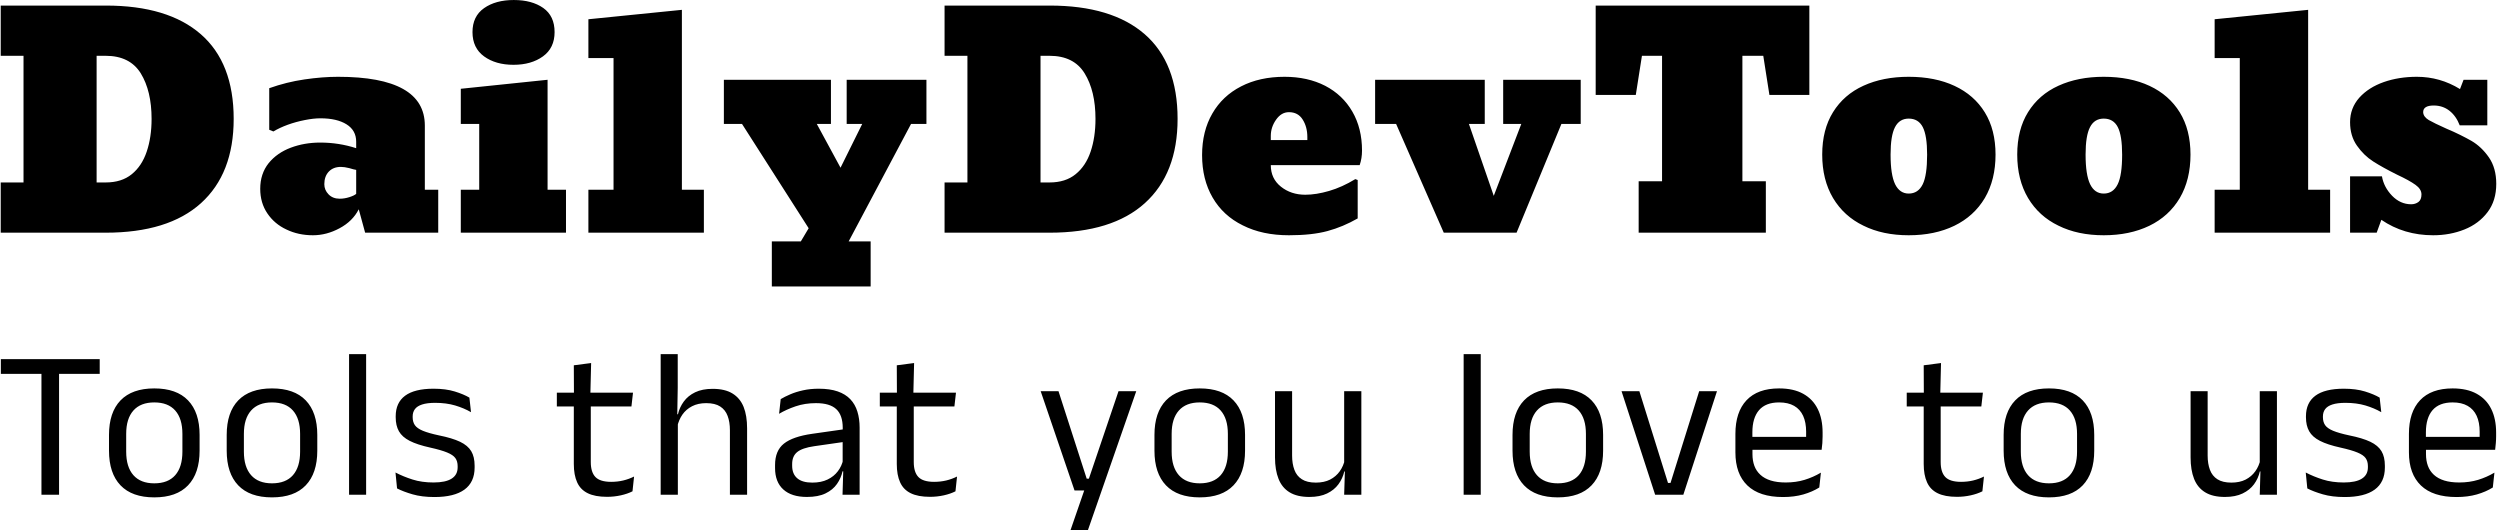
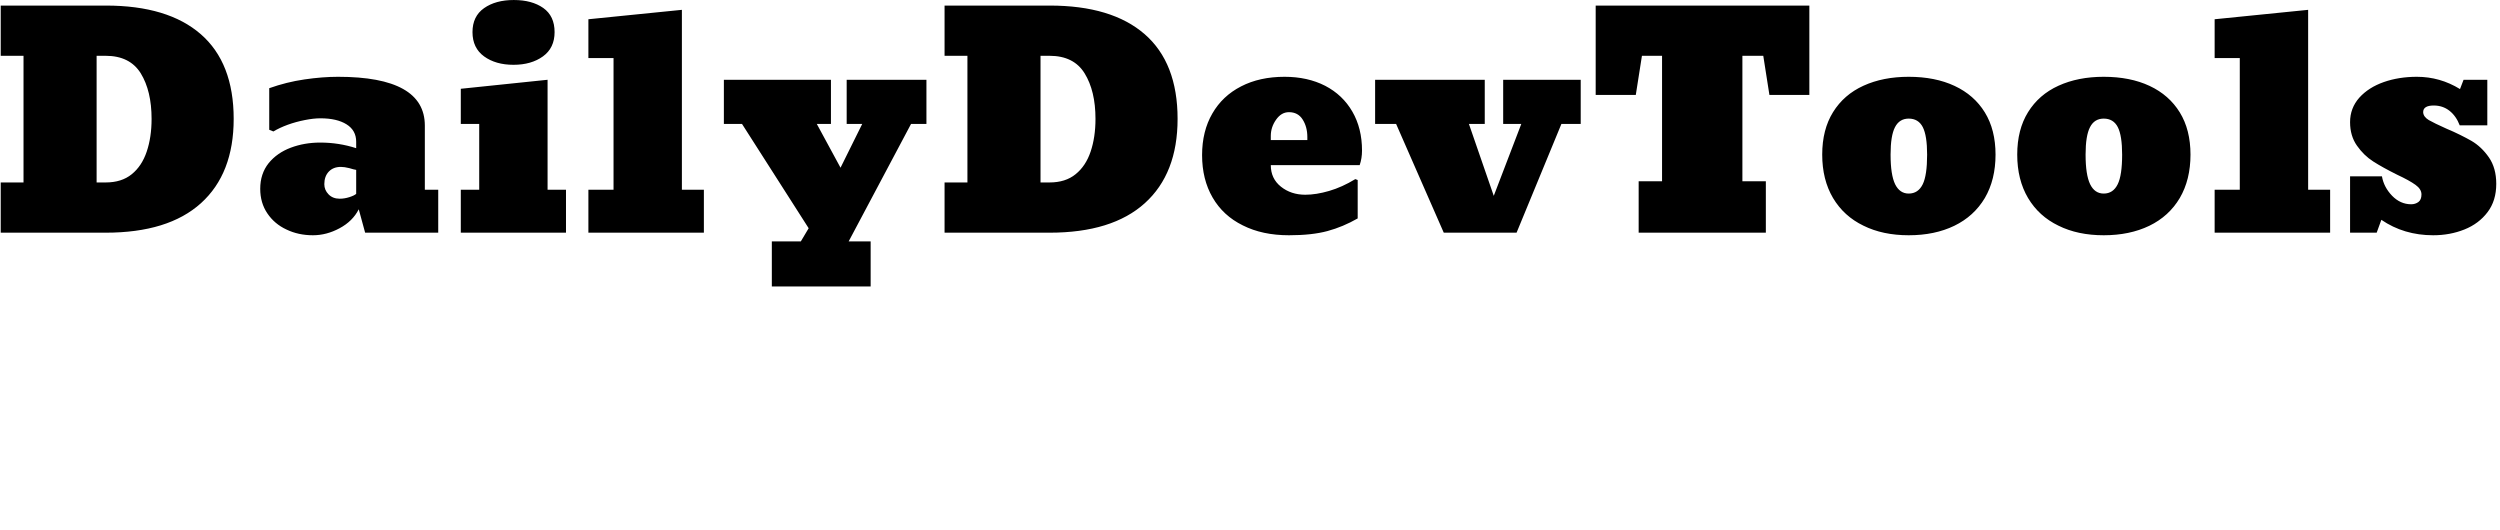
<svg xmlns="http://www.w3.org/2000/svg" version="1.1" width="2000" height="424" viewBox="0 0 2000 424">
  <g transform="matrix(1,0,0,1,-1.212,0.475)">
    <svg viewBox="0 0 396 84" data-background-color="#003366" preserveAspectRatio="xMidYMid meet" height="424" width="2000">
      <g id="tight-bounds" transform="matrix(1,0,0,1,0.24,-0.094)">
        <svg viewBox="0 0 395.52 84.188" height="84.188" width="395.52">
          <g>
            <svg viewBox="0 0 395.52 84.188" height="84.188" width="395.52">
              <g>
                <svg viewBox="0 0 395.52 84.188" height="84.188" width="395.52">
                  <g id="textblocktransform">
                    <svg viewBox="0 0 395.52 84.188" height="84.188" width="395.52" id="textblock">
                      <g>
                        <svg viewBox="0 0 395.52 45.407" height="45.407" width="395.52">
                          <g transform="matrix(1,0,0,1,0,0)">
                            <svg width="395.52" viewBox="1.54 -39.79 426.77 48.99" height="45.407" data-palette-color="#ffffff">
                              <path d="M19.48 0L19.48 0 1.54 0 1.54-8.59 5.44-8.59 5.44-30.25 1.54-30.25 1.54-38.84 19.53-38.84Q30.13-38.84 35.75-33.95 41.38-29.05 41.38-19.46L41.38-19.46Q41.38-10.11 35.79-5.05 30.2 0 19.48 0ZM19.48-30.25L17.94-30.25 17.94-8.59 19.48-8.59Q22.22-8.59 23.95-10 25.68-11.4 26.51-13.87 27.34-16.33 27.34-19.46L27.34-19.46Q27.34-24.24 25.49-27.25 23.63-30.25 19.48-30.25L19.48-30.25ZM54.93 0.44L54.93 0.44Q52.44 0.44 50.41-0.54L50.41-0.54Q48.36-1.49 47.14-3.3 45.92-5.1 45.92-7.5L45.92-7.5Q45.92-10.08 47.36-11.89L47.36-11.89Q48.8-13.65 51.13-14.53 53.46-15.41 56.17-15.41L56.17-15.41Q59.37-15.41 62.33-14.45L62.33-14.45 62.33-15.55Q62.33-17.5 60.68-18.53 59.03-19.56 56.22-19.56L56.22-19.56Q55.03-19.56 53.54-19.26 52.05-18.97 50.63-18.46 49.22-17.94 48.17-17.31L48.17-17.31 47.46-17.6 47.46-24.71Q50.41-25.76 53.49-26.21 56.56-26.66 59.23-26.66L59.23-26.66Q74.07-26.66 74.07-18.31L74.07-18.31 74.07-7.35 76.36-7.35 76.36 0 63.86 0 62.77-4Q61.72-1.95 59.49-0.76 57.27 0.44 54.93 0.44ZM59.52-5.81L59.52-5.81Q60.32-5.81 61.17-6.08 62.01-6.35 62.33-6.64L62.33-6.64 62.33-10.74Q61.96-10.79 61.15-11.04L61.15-11.04Q60.32-11.25 59.71-11.25L59.71-11.25Q58.42-11.25 57.65-10.45 56.88-9.64 56.88-8.3L56.88-8.3Q56.88-7.3 57.6-6.56 58.32-5.81 59.52-5.81ZM89.23-28.71L89.23-28.71Q86.18-28.71 84.2-30.15 82.22-31.59 82.22-34.3L82.22-34.3Q82.22-37.01 84.2-38.4 86.18-39.79 89.28-39.79L89.28-39.79Q92.38-39.79 94.32-38.43 96.26-37.06 96.26-34.3L96.26-34.3Q96.26-31.59 94.27-30.15 92.28-28.71 89.23-28.71ZM95.06-7.35L98.21-7.35 98.21 0 80.22 0 80.22-7.35 83.37-7.35 83.37-18.6 80.22-18.6 80.22-24.61 95.06-26.15 95.06-7.35ZM118.03-7.35L121.79-7.35 121.79 0 102.04 0 102.04-7.35 106.34-7.35 106.34-29.86 102.04-29.86 102.04-36.5 118.03-38.11 118.03-7.35ZM146.55 1.49L150.31 1.49 150.31 9.2 133.41 9.2 133.41 1.49 138.37 1.49 139.71-0.76 128.31-18.6 125.21-18.6 125.21-26.15 143.52-26.15 143.52-18.6 141.1-18.6 145.16-11.11 148.87-18.6 146.21-18.6 146.21-26.15 159.85-26.15 159.85-18.6 157.22-18.6 146.55 1.49ZM180.9 0L180.9 0 162.95 0 162.95-8.59 166.86-8.59 166.86-30.25 162.95-30.25 162.95-38.84 180.94-38.84Q191.54-38.84 197.17-33.95 202.8-29.05 202.8-19.46L202.8-19.46Q202.8-10.11 197.2-5.05 191.61 0 180.9 0ZM180.9-30.25L179.36-30.25 179.36-8.59 180.9-8.59Q183.63-8.59 185.36-10 187.1-11.4 187.93-13.87 188.76-16.33 188.76-19.46L188.76-19.46Q188.76-24.24 186.9-27.25 185.05-30.25 180.9-30.25L180.9-30.25ZM221.84 0.44L221.84 0.44Q217.29 0.44 213.95-1.25L213.95-1.25Q210.58-2.91 208.79-6.01 206.99-9.11 206.99-13.26L206.99-13.26Q206.99-17.36 208.75-20.39L208.75-20.39Q210.48-23.39 213.66-25.02 216.83-26.66 221.1-26.66L221.1-26.66Q225.03-26.66 228.04-25.12L228.04-25.12Q231.04-23.56 232.69-20.7 234.34-17.85 234.34-14.04L234.34-14.04Q234.34-12.72 233.94-11.55L233.94-11.55 218.74-11.55Q218.74-9.25 220.47-7.87 222.2-6.49 224.64-6.49L224.64-6.49Q226.5-6.49 228.72-7.14 230.94-7.79 233.19-9.16L233.19-9.16 233.6-9.01 233.6-2.44Q231.09-1 228.44-0.28 225.79 0.44 221.84 0.44ZM218.74-16.55L218.74-16.55 218.74-15.84 224.99-15.84 224.99-16.36Q224.99-18.09 224.19-19.35 223.4-20.61 221.84-20.61L221.84-20.61Q220.54-20.61 219.64-19.32 218.74-18.04 218.74-16.55ZM271.74-18.6L268.44-18.6 260.77 0 248.32 0 240.17-18.6 236.58-18.6 236.58-26.15 255.33-26.15 255.33-18.6 252.62-18.6 256.87-6.3 261.58-18.6 258.48-18.6 258.48-26.15 271.74-26.15 271.74-18.6ZM299.39-8.79L303.4-8.79 303.4 0 281.65 0 281.65-8.79 285.65-8.79 285.65-30.25 282.21-30.25 281.16-23.56 274.3-23.56 274.3-38.84 310.84-38.84 310.84-23.56 304.01-23.56 302.96-30.25 299.39-30.25 299.39-8.79ZM327.83 0.44L327.83 0.44Q323.39 0.44 320.09-1.2L320.09-1.2Q316.75-2.81 314.89-5.93 313.04-9.06 313.04-13.35L313.04-13.35Q313.04-17.63 314.89-20.61L314.89-20.61Q316.75-23.61 320.09-25.13 323.44-26.66 327.83-26.66L327.83-26.66Q332.35-26.66 335.68-25.1 339.02-23.54 340.85-20.57 342.68-17.6 342.68-13.35L342.68-13.35Q342.68-9.06 340.85-5.93L340.85-5.93Q338.99-2.81 335.63-1.18 332.28 0.44 327.83 0.44ZM327.83-6.69L327.83-6.69Q329.45-6.69 330.23-8.28L330.23-8.28Q330.98-9.81 330.98-13.35L330.98-13.35Q330.98-16.6 330.24-18.05 329.49-19.51 327.83-19.51L327.83-19.51Q326.25-19.51 325.49-18.05 324.73-16.6 324.73-13.35L324.73-13.35Q324.73-9.89 325.51-8.28L325.51-8.28Q326.3-6.69 327.83-6.69ZM361.18 0.44L361.18 0.44Q356.74 0.44 353.44-1.2L353.44-1.2Q350.1-2.81 348.24-5.93 346.39-9.06 346.39-13.35L346.39-13.35Q346.39-17.63 348.24-20.61L348.24-20.61Q350.1-23.61 353.44-25.13 356.79-26.66 361.18-26.66L361.18-26.66Q365.7-26.66 369.03-25.1 372.36-23.54 374.19-20.57 376.02-17.6 376.02-13.35L376.02-13.35Q376.02-9.06 374.19-5.93L374.19-5.93Q372.34-2.81 368.98-1.18 365.62 0.44 361.18 0.44ZM361.18-6.69L361.18-6.69Q362.79-6.69 363.57-8.28L363.57-8.28Q364.33-9.81 364.33-13.35L364.33-13.35Q364.33-16.6 363.59-18.05 362.84-19.51 361.18-19.51L361.18-19.51Q359.59-19.51 358.84-18.05 358.08-16.6 358.08-13.35L358.08-13.35Q358.08-9.89 358.86-8.28L358.86-8.28Q359.64-6.69 361.18-6.69ZM396.14-7.35L399.9-7.35 399.9 0 380.15 0 380.15-7.35 384.45-7.35 384.45-29.86 380.15-29.86 380.15-36.5 396.14-38.11 396.14-7.35ZM417.52 0.44L417.52 0.44Q412.52 0.44 408.66-2.2L408.66-2.2 407.86 0 403.31 0 403.31-9.64 408.76-9.64Q409.08-7.79 410.49-6.32 411.91-4.86 413.76-4.86L413.76-4.86Q414.47-4.86 415-5.25 415.52-5.64 415.52-6.54L415.52-6.54Q415.52-7.45 414.5-8.18L414.5-8.18Q413.45-8.94 411.37-9.91L411.37-9.91Q408.86-11.16 407.27-12.18L407.27-12.18Q405.66-13.21 404.49-14.88 403.31-16.55 403.31-18.9L403.31-18.9Q403.31-21.31 404.9-23.1L404.9-23.1Q406.49-24.85 409.08-25.76 411.66-26.66 414.72-26.66L414.72-26.66Q418.7-26.66 422.11-24.56L422.11-24.56 422.72-26.15 426.78-26.15 426.78-18.36 422.06-18.36Q421.45-19.95 420.31-20.85 419.16-21.75 417.62-21.75L417.62-21.75Q415.81-21.75 415.81-20.61L415.81-20.61Q415.84-19.82 416.77-19.26L416.77-19.26Q417.69-18.73 419.77-17.8L419.77-17.8Q421.06-17.26 422.14-16.72 423.21-16.19 424.07-15.7L424.07-15.7Q425.78-14.7 427.05-12.88 428.31-11.06 428.31-8.35L428.31-8.35Q428.31-5.47 426.83-3.52L426.83-3.52Q425.34-1.54 422.87-0.55 420.4 0.44 417.52 0.44Z" opacity="1" transform="matrix(1,0,0,1,0,0)" fill="#000000" class="wordmark-text-0" data-fill-palette-color="primary" id="text-0" />
                            </svg>
                          </g>
                        </svg>
                      </g>
                      <g transform="matrix(1,0,0,1,0,56.127)">
                        <svg viewBox="0 0 395.52 28.062" height="28.062" width="395.52">
                          <g transform="matrix(1,0,0,1,0,0)">
                            <svg width="395.52" viewBox="1.63 -33.13 588.1 41.73" height="28.062" data-palette-color="#ff9966">
-                               <path d="M15.35 0L11.2 0 11.2-31.28 15.35-31.28 15.35 0ZM24.93-28.48L1.63-28.48 1.63-31.95 24.93-31.95 24.93-28.48ZM37.79 0.63L37.79 0.63Q32.54 0.63 29.83-2.21 27.12-5.05 27.12-10.38L27.12-10.38 27.12-14.1Q27.12-19.4 29.84-22.23 32.57-25.05 37.79-25.05L37.79-25.05Q43.04-25.05 45.75-22.23 48.47-19.4 48.47-14.1L48.47-14.1 48.47-10.38Q48.47-5.05 45.75-2.21 43.04 0.63 37.79 0.63ZM37.79-2.68L37.79-2.68Q41.04-2.68 42.73-4.6 44.42-6.53 44.42-10.15L44.42-10.15 44.42-14.33Q44.42-17.93 42.73-19.84 41.04-21.75 37.79-21.75L37.79-21.75Q34.57-21.75 32.87-19.84 31.17-17.93 31.17-14.33L31.17-14.33 31.17-10.15Q31.17-6.53 32.87-4.6 34.57-2.68 37.79-2.68ZM65.53 0.63L65.53 0.63Q60.28 0.63 57.57-2.21 54.86-5.05 54.86-10.38L54.86-10.38 54.86-14.1Q54.86-19.4 57.58-22.23 60.31-25.05 65.53-25.05L65.53-25.05Q70.78-25.05 73.49-22.23 76.21-19.4 76.21-14.1L76.21-14.1 76.21-10.38Q76.21-5.05 73.49-2.21 70.78 0.63 65.53 0.63ZM65.53-2.68L65.53-2.68Q68.78-2.68 70.47-4.6 72.16-6.53 72.16-10.15L72.16-10.15 72.16-14.33Q72.16-17.93 70.47-19.84 68.78-21.75 65.53-21.75L65.53-21.75Q62.31-21.75 60.61-19.84 58.91-17.93 58.91-14.33L58.91-14.33 58.91-10.15Q58.91-6.53 60.61-4.6 62.31-2.68 65.53-2.68ZM87.72 0L83.7 0 83.7-33.13 87.72-33.13 87.72 0ZM103.81 0.55L103.81 0.55Q100.86 0.55 98.66-0.09 96.46-0.73 95.01-1.48L95.01-1.48 94.64-5.23Q96.46-4.28 98.65-3.58 100.84-2.88 103.61-2.88L103.61-2.88Q106.44-2.88 107.86-3.78 109.29-4.67 109.29-6.45L109.29-6.45 109.29-6.73Q109.29-7.88 108.75-8.63 108.21-9.38 106.81-9.95 105.41-10.53 102.84-11.1L102.84-11.1Q99.76-11.78 97.99-12.69 96.21-13.6 95.45-14.95 94.69-16.3 94.69-18.25L94.69-18.25 94.69-18.48Q94.69-21.68 96.91-23.33 99.14-24.98 103.61-24.98L103.61-24.98Q106.49-24.98 108.6-24.33 110.71-23.68 112.06-22.88L112.06-22.88 112.44-19.45Q110.81-20.4 108.71-21.03 106.61-21.65 103.99-21.65L103.99-21.65Q102.09-21.65 100.91-21.26 99.74-20.88 99.21-20.16 98.69-19.45 98.69-18.45L98.69-18.45 98.69-18.25Q98.69-17.15 99.21-16.39 99.74-15.63 101.1-15.06 102.46-14.5 104.89-13.98L104.89-13.98Q108.01-13.35 109.85-12.48 111.69-11.6 112.49-10.26 113.29-8.93 113.29-6.83L113.29-6.83 113.29-6.4Q113.29-2.95 110.89-1.2 108.49 0.55 103.81 0.55ZM144.5 0.5L144.5 0.5Q141.67 0.5 139.95-0.35 138.22-1.2 137.45-2.93 136.67-4.65 136.67-7.23L136.67-7.23 136.67-22.63 140.67-22.63 140.67-7.7Q140.67-5.3 141.77-4.16 142.87-3.03 145.47-3.03L145.47-3.03Q146.95-3.03 148.31-3.35 149.67-3.68 150.87-4.28L150.87-4.28 150.5-0.8Q149.32-0.2 147.75 0.15 146.17 0.5 144.5 0.5ZM150.25-20.8L132.67-20.8 132.67-24.05 150.62-24.05 150.25-20.8ZM140.57-23.65L136.7-23.65 136.67-30.5 140.75-31.03 140.57-23.65ZM177.51 0L173.46 0 173.46-15.18Q173.46-17.15 172.92-18.57 172.39-20 171.17-20.79 169.96-21.58 167.86-21.58L167.86-21.58Q165.94-21.58 164.54-20.85 163.14-20.13 162.27-18.89 161.41-17.65 161.06-16.07L161.06-16.07 160.16-18.95 161.21-18.95Q161.59-20.6 162.59-21.96 163.59-23.33 165.27-24.14 166.96-24.95 169.39-24.95L169.39-24.95Q172.29-24.95 174.07-23.85 175.86-22.75 176.69-20.69 177.51-18.63 177.51-15.63L177.51-15.63 177.51 0ZM161.19 0L157.14 0 157.14-33.13 161.16-33.13 161.16-25.18 161.04-18.18 161.19-17.85 161.19 0ZM204.03 0L200 0 200.18-5.93 200.03-6.55 200.03-14.33 200.05-15.75Q200.05-18.73 198.54-20.15 197.03-21.58 193.75-21.58L193.75-21.58Q191.13-21.58 188.94-20.83 186.75-20.08 185.05-19.07L185.05-19.07 185.43-22.53Q186.38-23.1 187.69-23.66 189-24.23 190.69-24.6 192.38-24.98 194.4-24.98L194.4-24.98Q197.03-24.98 198.87-24.34 200.7-23.7 201.84-22.5 202.98-21.3 203.5-19.6 204.03-17.9 204.03-15.8L204.03-15.8 204.03 0ZM191.6 0.53L191.6 0.53Q187.98 0.53 186.04-1.24 184.1-3 184.1-6.28L184.1-6.28 184.1-7Q184.1-10.38 186.19-12.04 188.28-13.7 192.83-14.35L192.83-14.35 200.55-15.45 200.78-12.5 193.33-11.43Q190.53-11.03 189.33-10.06 188.13-9.1 188.13-7.23L188.13-7.23 188.13-6.83Q188.13-4.9 189.32-3.88 190.5-2.85 192.88-2.85L192.88-2.85Q194.98-2.85 196.48-3.58 197.98-4.3 198.9-5.53 199.83-6.75 200.15-8.25L200.15-8.25 200.78-5.5 200-5.5Q199.65-3.9 198.69-2.53 197.73-1.15 196-0.31 194.28 0.53 191.6 0.53ZM220.62 0.5L220.62 0.5Q217.79 0.5 216.07-0.35 214.34-1.2 213.57-2.93 212.79-4.65 212.79-7.23L212.79-7.23 212.79-22.63 216.79-22.63 216.79-7.7Q216.79-5.3 217.89-4.16 218.99-3.03 221.59-3.03L221.59-3.03Q223.07-3.03 224.43-3.35 225.79-3.68 226.99-4.28L226.99-4.28 226.62-0.8Q225.44-0.2 223.87 0.15 222.29 0.5 220.62 0.5ZM226.37-20.8L208.79-20.8 208.79-24.05 226.74-24.05 226.37-20.8ZM216.69-23.65L212.82-23.65 212.79-30.5 216.87-31.03 216.69-23.65ZM257.55-3.78L259.88-3.78 257.75-2.85 265.05-24.4 269.23-24.4 257.75 8.6 253.65 8.6 257.5-2.55 259.28-1 254.68-1 246.7-24.4 250.9-24.4 257.55-3.78ZM284.19 0.63L284.19 0.63Q278.94 0.63 276.23-2.21 273.52-5.05 273.52-10.38L273.52-10.38 273.52-14.1Q273.52-19.4 276.24-22.23 278.97-25.05 284.19-25.05L284.19-25.05Q289.44-25.05 292.15-22.23 294.87-19.4 294.87-14.1L294.87-14.1 294.87-10.38Q294.87-5.05 292.15-2.21 289.44 0.63 284.19 0.63ZM284.19-2.68L284.19-2.68Q287.44-2.68 289.13-4.6 290.82-6.53 290.82-10.15L290.82-10.15 290.82-14.33Q290.82-17.93 289.13-19.84 287.44-21.75 284.19-21.75L284.19-21.75Q280.97-21.75 279.27-19.84 277.57-17.93 277.57-14.33L277.57-14.33 277.57-10.15Q277.57-6.53 279.27-4.6 280.97-2.68 284.19-2.68ZM301.93-24.4L305.96-24.4 305.96-9.22Q305.96-7.3 306.5-5.86 307.03-4.42 308.26-3.64 309.48-2.85 311.56-2.85L311.56-2.85Q313.51-2.85 314.91-3.56 316.31-4.28 317.2-5.53 318.08-6.78 318.41-8.35L318.41-8.35 319.13-5.48 318.26-5.48Q317.88-3.83 316.88-2.46 315.88-1.1 314.2-0.29 312.51 0.53 310.03 0.53L310.03 0.53Q307.16 0.53 305.37-0.56 303.58-1.65 302.76-3.74 301.93-5.83 301.93-8.78L301.93-8.78 301.93-24.4ZM318.23-24.4L322.28-24.4 322.28 0 318.23 0 318.41-5.85 318.23-6.1 318.23-24.4ZM350.42 0L346.39 0 346.39-33.13 350.42-33.13 350.42 0ZM368.58 0.63L368.58 0.63Q363.33 0.63 360.62-2.21 357.91-5.05 357.91-10.38L357.91-10.38 357.91-14.1Q357.91-19.4 360.63-22.23 363.36-25.05 368.58-25.05L368.58-25.05Q373.83-25.05 376.54-22.23 379.26-19.4 379.26-14.1L379.26-14.1 379.26-10.38Q379.26-5.05 376.54-2.21 373.83 0.63 368.58 0.63ZM368.58-2.68L368.58-2.68Q371.83-2.68 373.52-4.6 375.21-6.53 375.21-10.15L375.21-10.15 375.21-14.33Q375.21-17.93 373.52-19.84 371.83-21.75 368.58-21.75L368.58-21.75Q365.36-21.75 363.66-19.84 361.96-17.93 361.96-14.33L361.96-14.33 361.96-10.15Q361.96-6.53 363.66-4.6 365.36-2.68 368.58-2.68ZM394.55-2.78L395.15-2.78 401.9-24.4 406.1-24.4 398.17 0 391.52 0 383.6-24.4 387.8-24.4 394.55-2.78ZM421.66 0.55L421.66 0.55Q416.09 0.55 413.26-2.18 410.44-4.9 410.44-9.98L410.44-9.98 410.44-14.33Q410.44-19.48 413.06-22.26 415.69-25.05 420.74-25.05L420.74-25.05Q424.14-25.05 426.41-23.79 428.69-22.53 429.84-20.2 430.99-17.88 430.99-14.65L430.99-14.65 430.99-13.75Q430.99-12.95 430.93-12.15 430.86-11.35 430.76-10.58L430.76-10.58 427.04-10.58Q427.09-11.78 427.1-12.85 427.11-13.93 427.11-14.83L427.11-14.83Q427.11-17.05 426.4-18.59 425.69-20.13 424.28-20.94 422.86-21.75 420.74-21.75L420.74-21.75Q417.59-21.75 416.01-19.93 414.44-18.1 414.44-14.7L414.44-14.7 414.44-12.38 414.46-11.88 414.46-9.55Q414.46-8.03 414.91-6.8 415.36-5.58 416.33-4.69 417.29-3.8 418.78-3.34 420.26-2.88 422.31-2.88L422.31-2.88Q424.69-2.88 426.74-3.5 428.79-4.13 430.59-5.2L430.59-5.2 430.21-1.7Q428.59-0.68 426.44-0.06 424.29 0.55 421.66 0.55ZM429.91-10.58L412.56-10.58 412.56-13.63 429.91-13.63 429.91-10.58ZM462.65 0.5L462.65 0.5Q459.82 0.5 458.1-0.35 456.37-1.2 455.6-2.93 454.82-4.65 454.82-7.23L454.82-7.23 454.82-22.63 458.82-22.63 458.82-7.7Q458.82-5.3 459.92-4.16 461.02-3.03 463.62-3.03L463.62-3.03Q465.1-3.03 466.46-3.35 467.82-3.68 469.02-4.28L469.02-4.28 468.65-0.8Q467.47-0.2 465.9 0.15 464.32 0.5 462.65 0.5ZM468.4-20.8L450.82-20.8 450.82-24.05 468.77-24.05 468.4-20.8ZM458.72-23.65L454.85-23.65 454.82-30.5 458.9-31.03 458.72-23.65ZM484.34 0.63L484.34 0.63Q479.09 0.63 476.37-2.21 473.66-5.05 473.66-10.38L473.66-10.38 473.66-14.1Q473.66-19.4 476.39-22.23 479.11-25.05 484.34-25.05L484.34-25.05Q489.59-25.05 492.3-22.23 495.01-19.4 495.01-14.1L495.01-14.1 495.01-10.38Q495.01-5.05 492.3-2.21 489.59 0.63 484.34 0.63ZM484.34-2.68L484.34-2.68Q487.59-2.68 489.27-4.6 490.96-6.53 490.96-10.15L490.96-10.15 490.96-14.33Q490.96-17.93 489.27-19.84 487.59-21.75 484.34-21.75L484.34-21.75Q481.11-21.75 479.41-19.84 477.71-17.93 477.71-14.33L477.71-14.33 477.71-10.15Q477.71-6.53 479.41-4.6 481.11-2.68 484.34-2.68ZM517.72-24.4L521.74-24.4 521.74-9.22Q521.74-7.3 522.28-5.86 522.82-4.42 524.04-3.64 525.27-2.85 527.34-2.85L527.34-2.85Q529.29-2.85 530.69-3.56 532.09-4.28 532.98-5.53 533.87-6.78 534.19-8.35L534.19-8.35 534.92-5.48 534.04-5.48Q533.67-3.83 532.67-2.46 531.67-1.1 529.98-0.29 528.29 0.53 525.82 0.53L525.82 0.53Q522.94 0.53 521.16-0.56 519.37-1.65 518.54-3.74 517.72-5.83 517.72-8.78L517.72-8.78 517.72-24.4ZM534.02-24.4L538.07-24.4 538.07 0 534.02 0 534.19-5.85 534.02-6.1 534.02-24.4ZM554.03 0.55L554.03 0.55Q551.08 0.55 548.88-0.09 546.68-0.73 545.23-1.48L545.23-1.48 544.86-5.23Q546.68-4.28 548.87-3.58 551.06-2.88 553.83-2.88L553.83-2.88Q556.66-2.88 558.08-3.78 559.51-4.67 559.51-6.45L559.51-6.45 559.51-6.73Q559.51-7.88 558.97-8.63 558.43-9.38 557.03-9.95 555.63-10.53 553.06-11.1L553.06-11.1Q549.98-11.78 548.21-12.69 546.43-13.6 545.67-14.95 544.91-16.3 544.91-18.25L544.91-18.25 544.91-18.48Q544.91-21.68 547.13-23.33 549.36-24.98 553.83-24.98L553.83-24.98Q556.71-24.98 558.82-24.33 560.93-23.68 562.28-22.88L562.28-22.88 562.66-19.45Q561.03-20.4 558.93-21.03 556.83-21.65 554.21-21.65L554.21-21.65Q552.31-21.65 551.13-21.26 549.96-20.88 549.43-20.16 548.91-19.45 548.91-18.45L548.91-18.45 548.91-18.25Q548.91-17.15 549.43-16.39 549.96-15.63 551.32-15.06 552.68-14.5 555.11-13.98L555.11-13.98Q558.23-13.35 560.07-12.48 561.91-11.6 562.71-10.26 563.51-8.93 563.51-6.83L563.51-6.83 563.51-6.4Q563.51-2.95 561.11-1.2 558.71 0.55 554.03 0.55ZM580.4 0.55L580.4 0.55Q574.83 0.55 572-2.18 569.18-4.9 569.18-9.98L569.18-9.98 569.18-14.33Q569.18-19.48 571.8-22.26 574.43-25.05 579.48-25.05L579.48-25.05Q582.88-25.05 585.15-23.79 587.43-22.53 588.58-20.2 589.73-17.88 589.73-14.65L589.73-14.65 589.73-13.75Q589.73-12.95 589.66-12.15 589.6-11.35 589.5-10.58L589.5-10.58 585.78-10.58Q585.83-11.78 585.84-12.85 585.85-13.93 585.85-14.83L585.85-14.83Q585.85-17.05 585.14-18.59 584.43-20.13 583.01-20.94 581.6-21.75 579.48-21.75L579.48-21.75Q576.33-21.75 574.75-19.93 573.18-18.1 573.18-14.7L573.18-14.7 573.18-12.38 573.2-11.88 573.2-9.55Q573.2-8.03 573.65-6.8 574.1-5.58 575.06-4.69 576.03-3.8 577.51-3.34 579-2.88 581.05-2.88L581.05-2.88Q583.43-2.88 585.48-3.5 587.53-4.13 589.33-5.2L589.33-5.2 588.95-1.7Q587.33-0.68 585.18-0.06 583.03 0.55 580.4 0.55ZM588.65-10.58L571.3-10.58 571.3-13.63 588.65-13.63 588.65-10.58Z" opacity="1" transform="matrix(1,0,0,1,0,0)" fill="#000000" class="slogan-text-1" data-fill-palette-color="secondary" id="text-1" />
-                             </svg>
+                               </svg>
                          </g>
                        </svg>
                      </g>
                    </svg>
                  </g>
                </svg>
              </g>
              <g />
            </svg>
          </g>
          <defs />
        </svg>
        <rect width="395.52" height="84.188" fill="none" stroke="none" visibility="hidden" />
      </g>
    </svg>
  </g>
</svg>